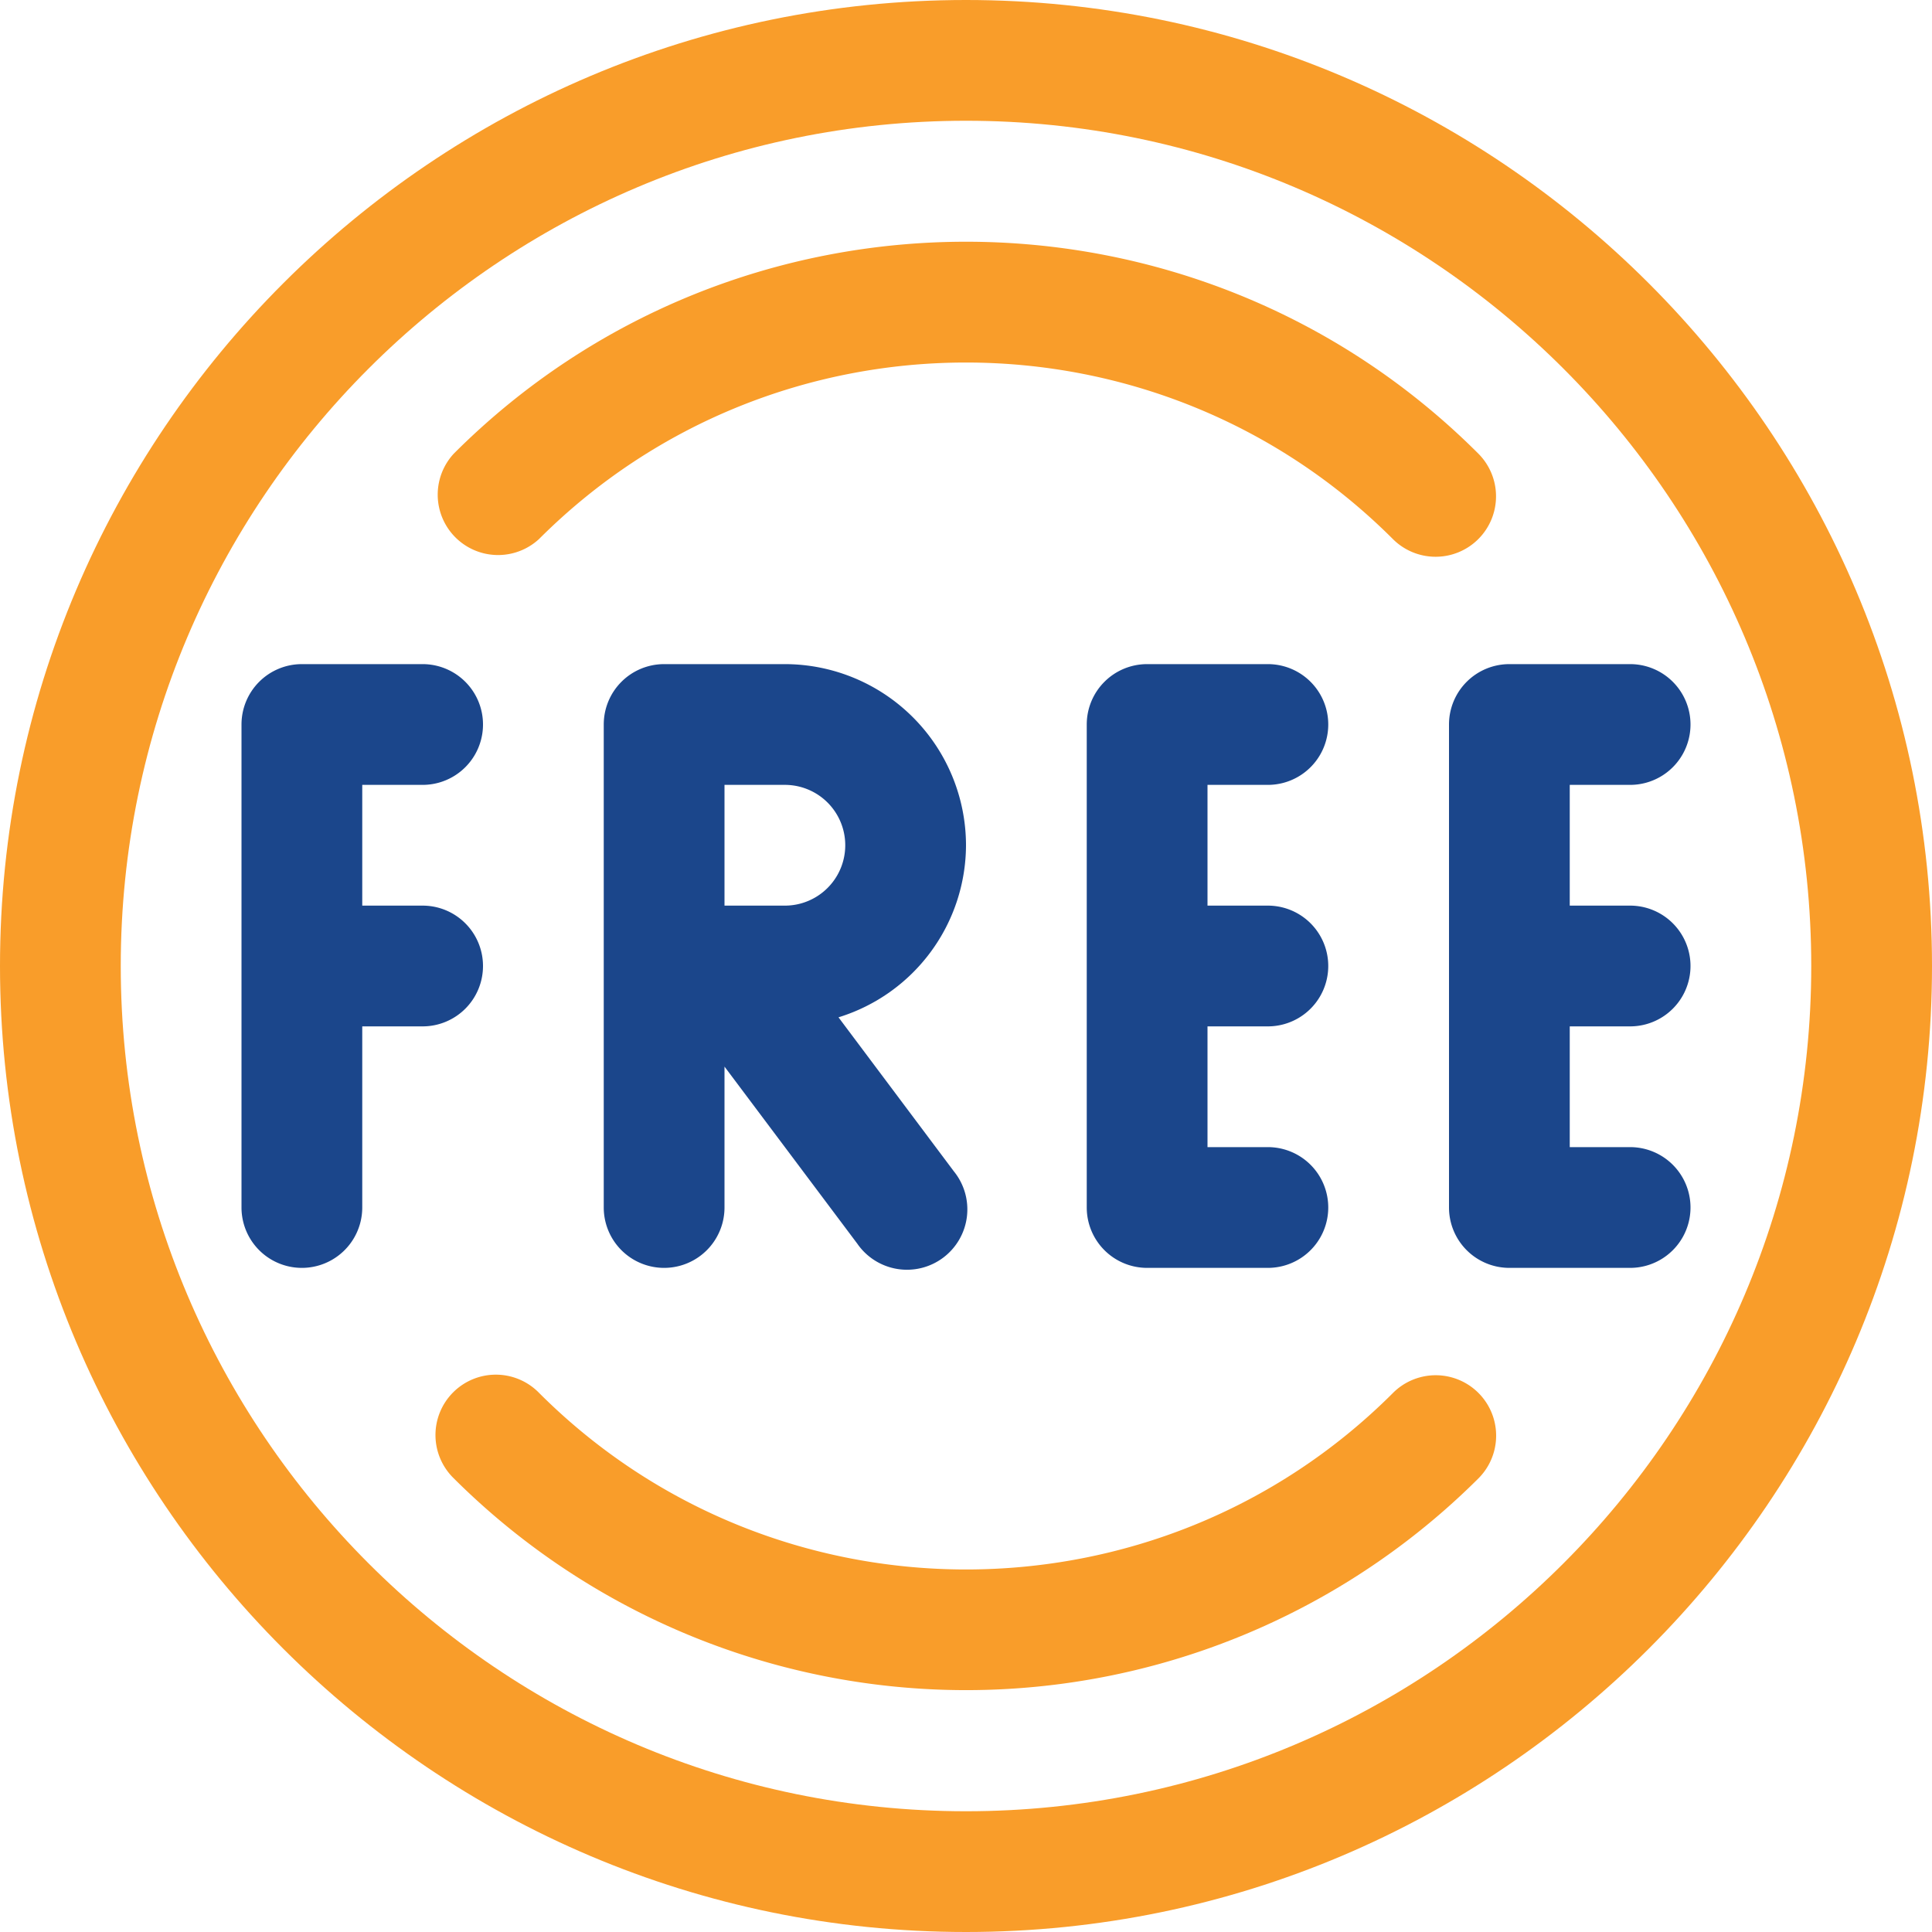
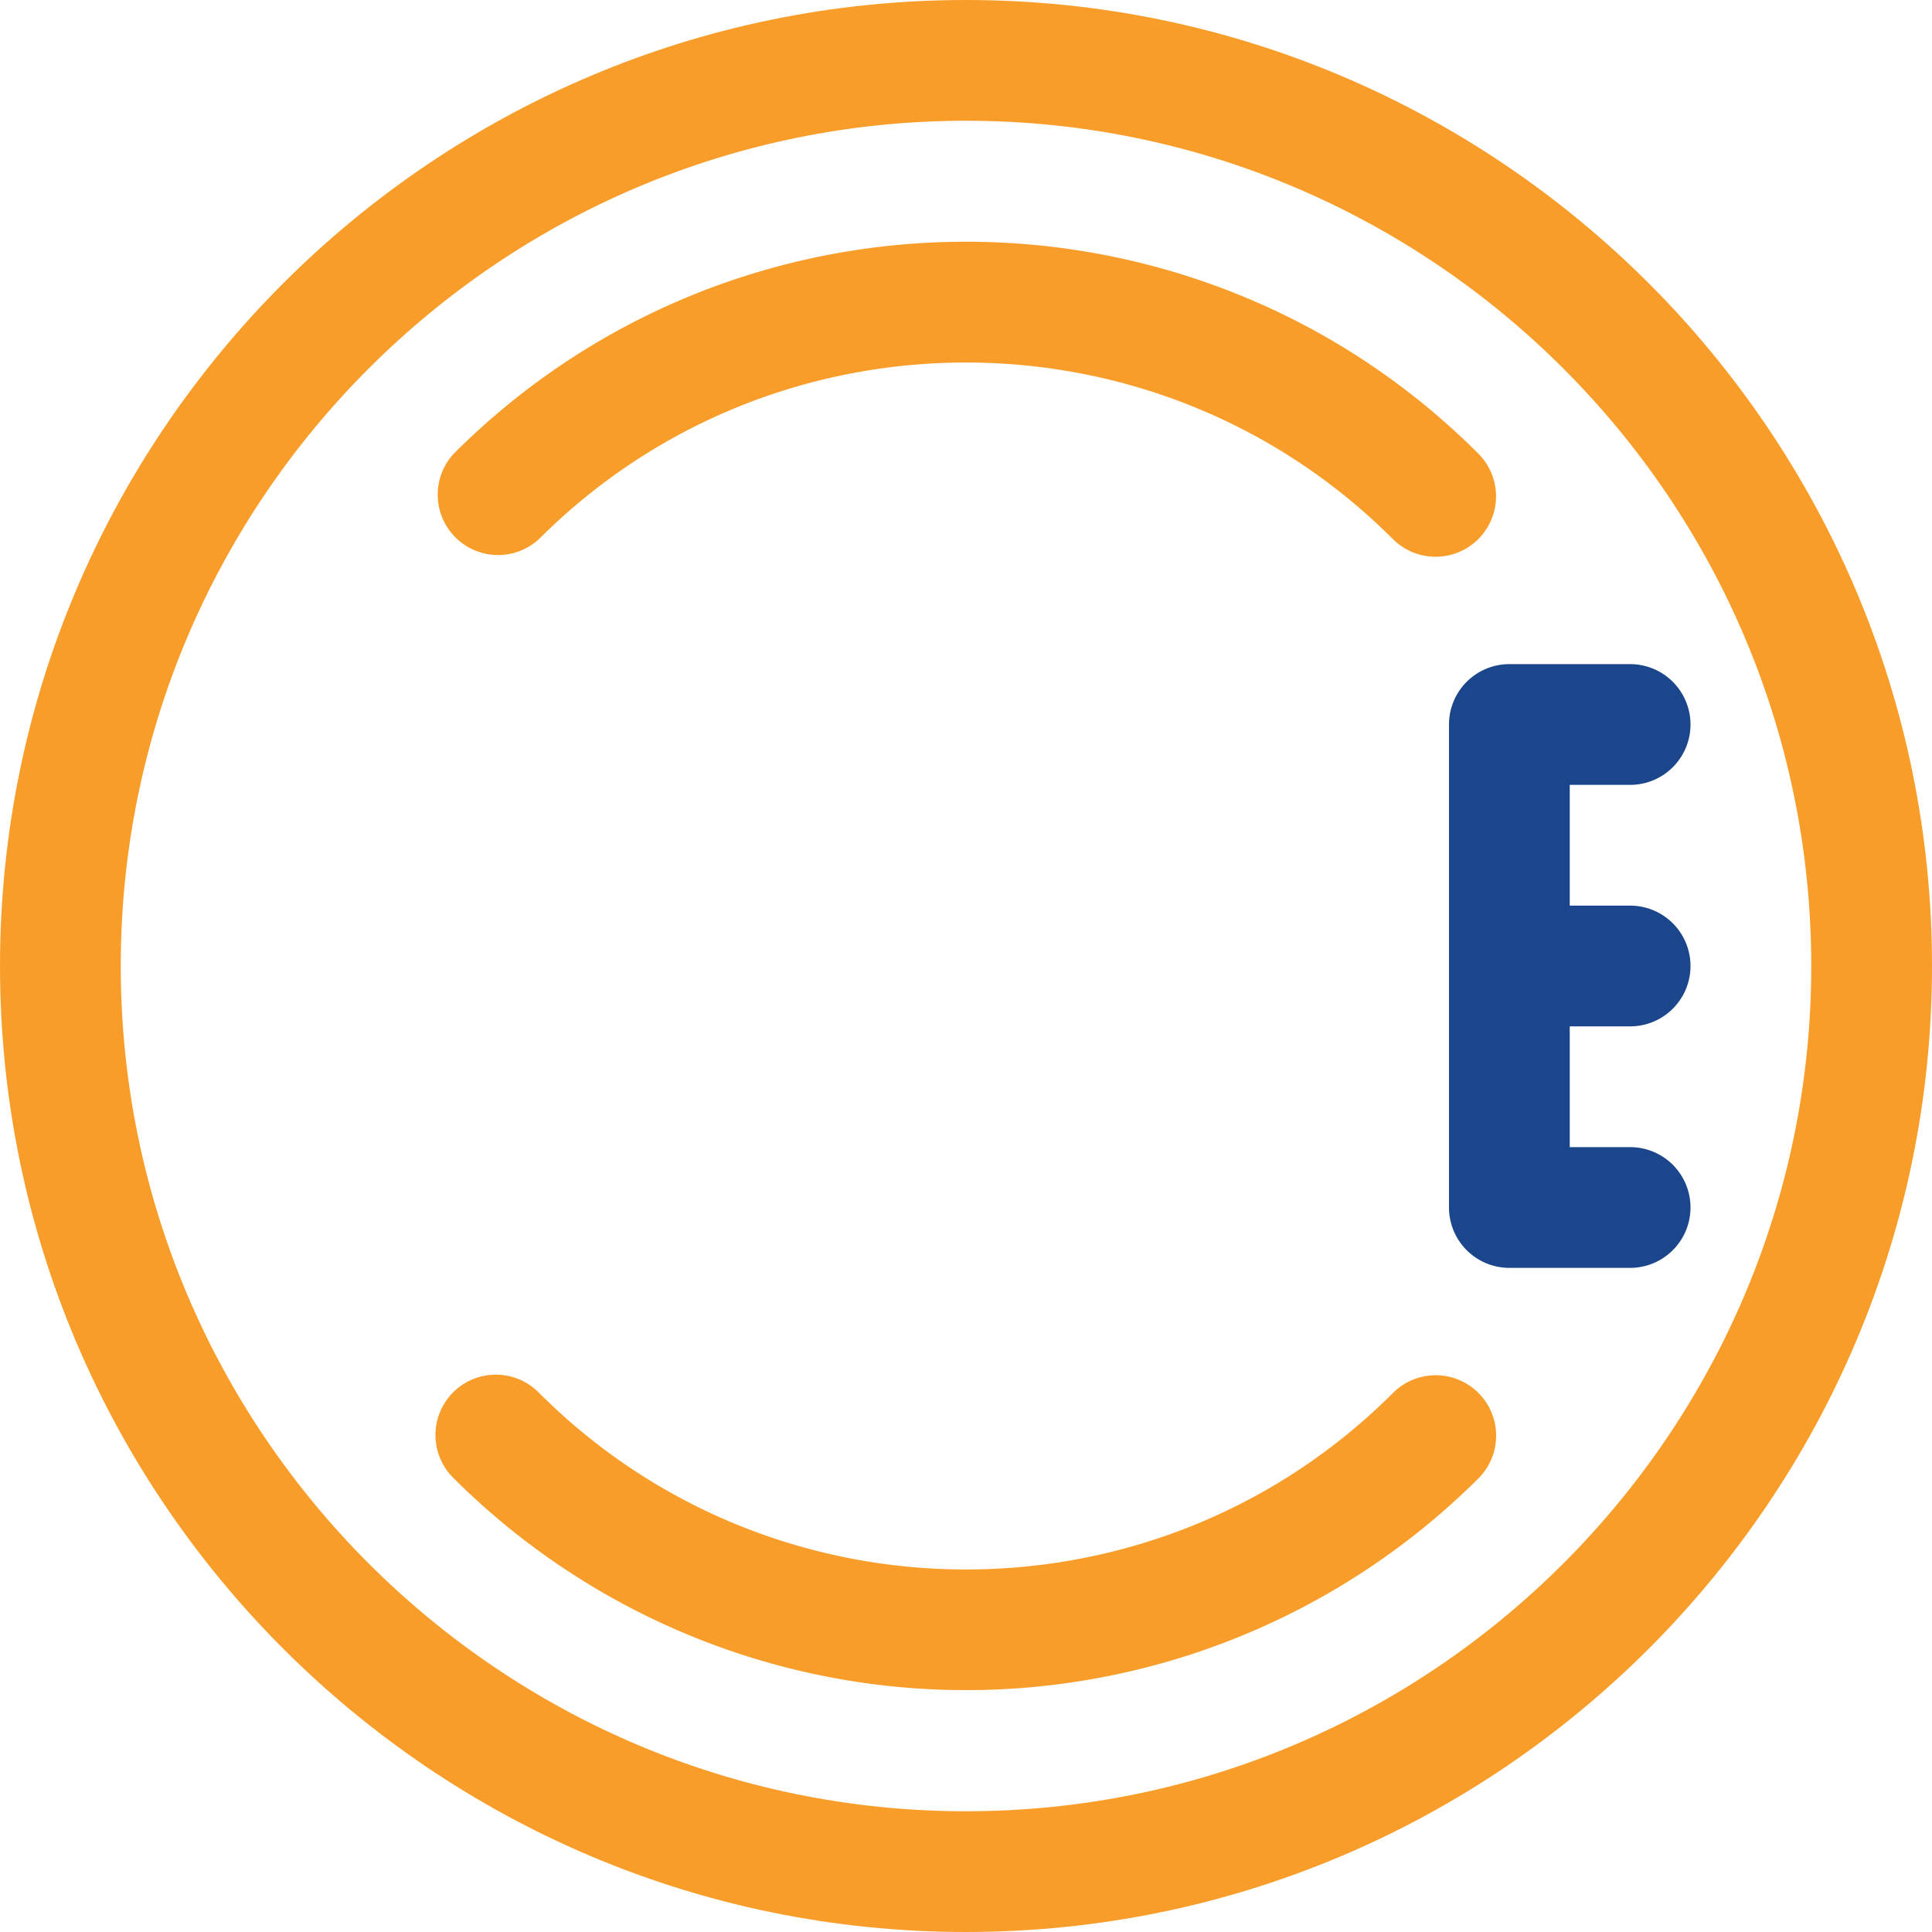
<svg xmlns="http://www.w3.org/2000/svg" id="Capa_1" data-name="Capa 1" viewBox="0 0 512 512">
  <defs>
    <style>.cls-1{fill:#1b468b;}.cls-2{fill:#f99d2a;}</style>
  </defs>
-   <path class="cls-1" d="M128,256a16,16,0,0,0-16-16H96V208h16a16,16,0,0,0,0-32H80a16,16,0,0,0-16,16V320a16,16,0,0,0,32,0V272h16A16,16,0,0,0,128,256Z" />
-   <path class="cls-1" d="M336,208a16,16,0,0,0,0-32H304a16,16,0,0,0-16,16V320a16,16,0,0,0,16,16h32a16,16,0,0,0,0-32H320V272h16a16,16,0,0,0,0-32H320V208Z" />
  <path class="cls-1" d="M384,192V320a16,16,0,0,0,16,16h32a16,16,0,0,0,0-32H416V272h16a16,16,0,0,0,0-32H416V208h16a16,16,0,0,0,0-32H400A16,16,0,0,0,384,192Z" />
-   <path class="cls-1" d="M256,224a48.06,48.06,0,0,0-48-48H176a16,16,0,0,0-16,16V320a16,16,0,0,0,32,0V282.66l35.2,46.94a16,16,0,1,0,25.57-19.2l-30.56-40.8A47.88,47.88,0,0,0,256,224Zm-48,16H192V208h16a16,16,0,0,1,0,32Z" />
  <path class="cls-2" d="M256,0C114.85,0,0,114.85,0,256S114.85,512,256,512,512,397.15,512,256,397.15,0,256,0Zm0,480C132.48,480,32,379.52,32,256S132.48,32,256,32,480,132.48,480,256,379.52,480,256,480Z" />
  <path class="cls-2" d="M142.85,142.85c62.37-62.37,163.9-62.37,226.27,0a16,16,0,0,0,22.66-22.63c-74.88-74.88-196.68-74.88-271.52,0a16,16,0,0,0,22.59,22.63Z" />
  <path class="cls-2" d="M369.15,369.15c-62.37,62.37-163.9,62.37-226.27,0a16,16,0,1,0-22.62,22.63,192.3,192.3,0,0,0,271.55,0,16,16,0,1,0-22.66-22.63Z" />
</svg>